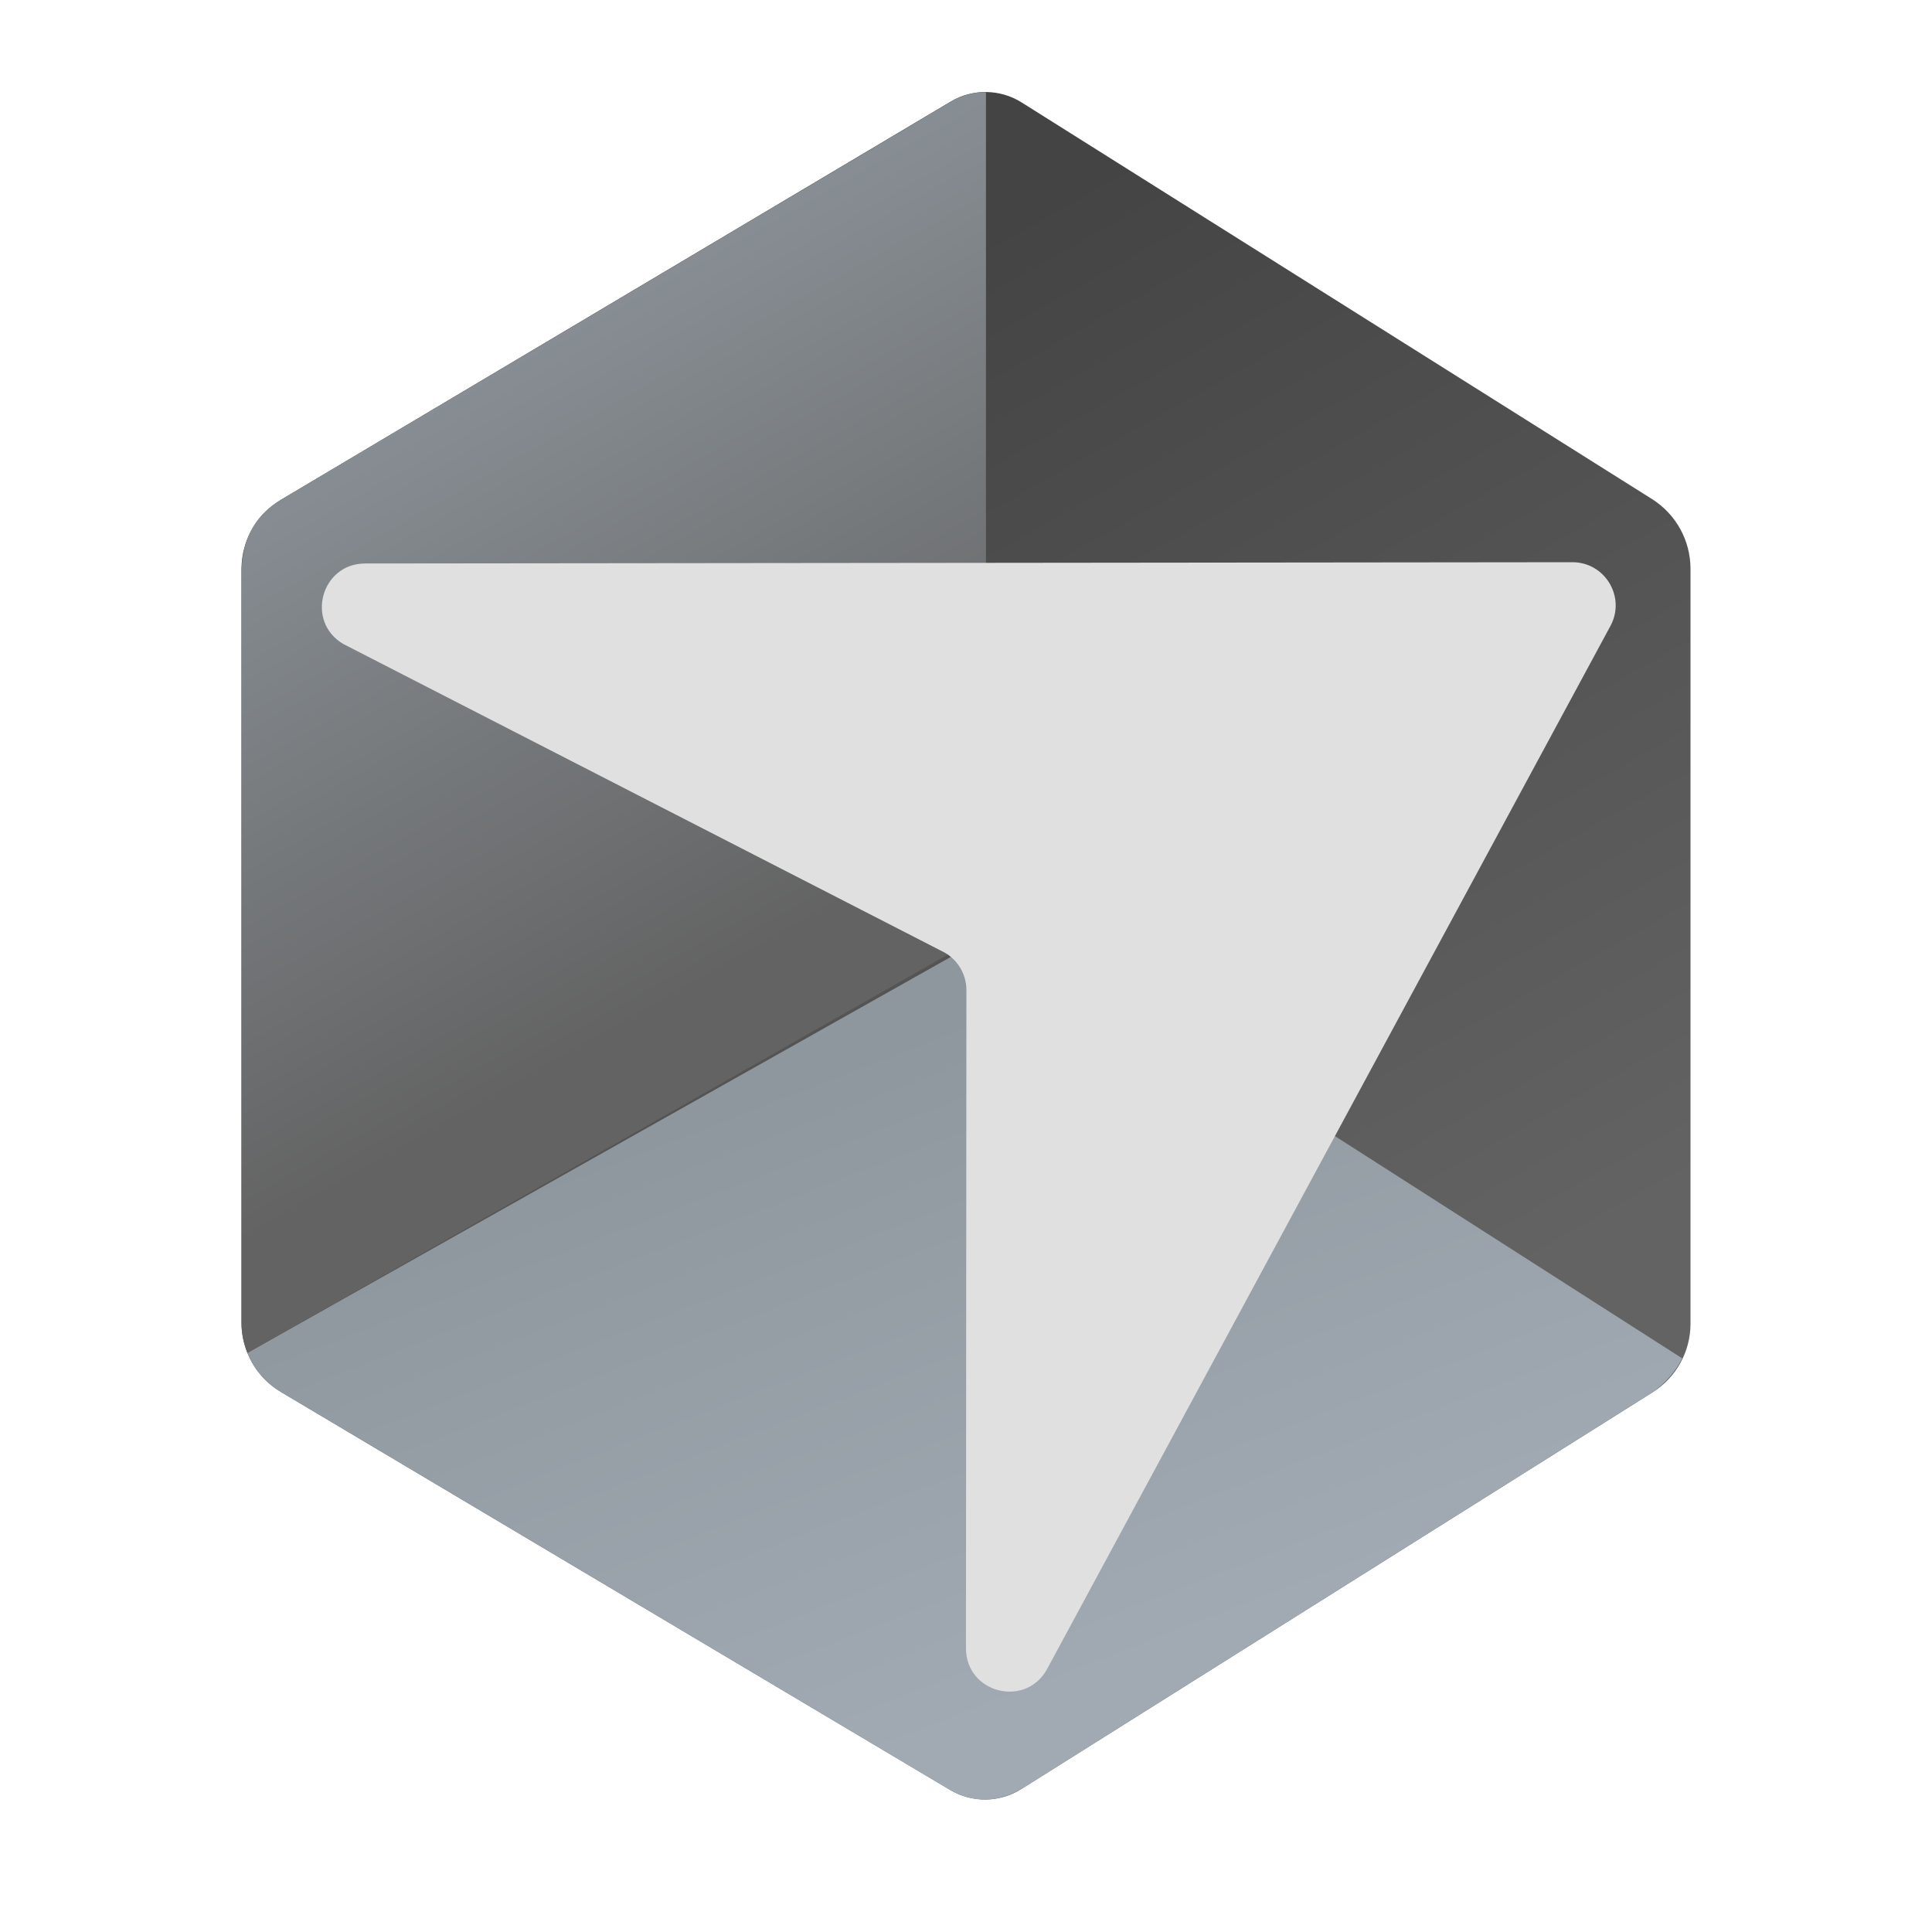
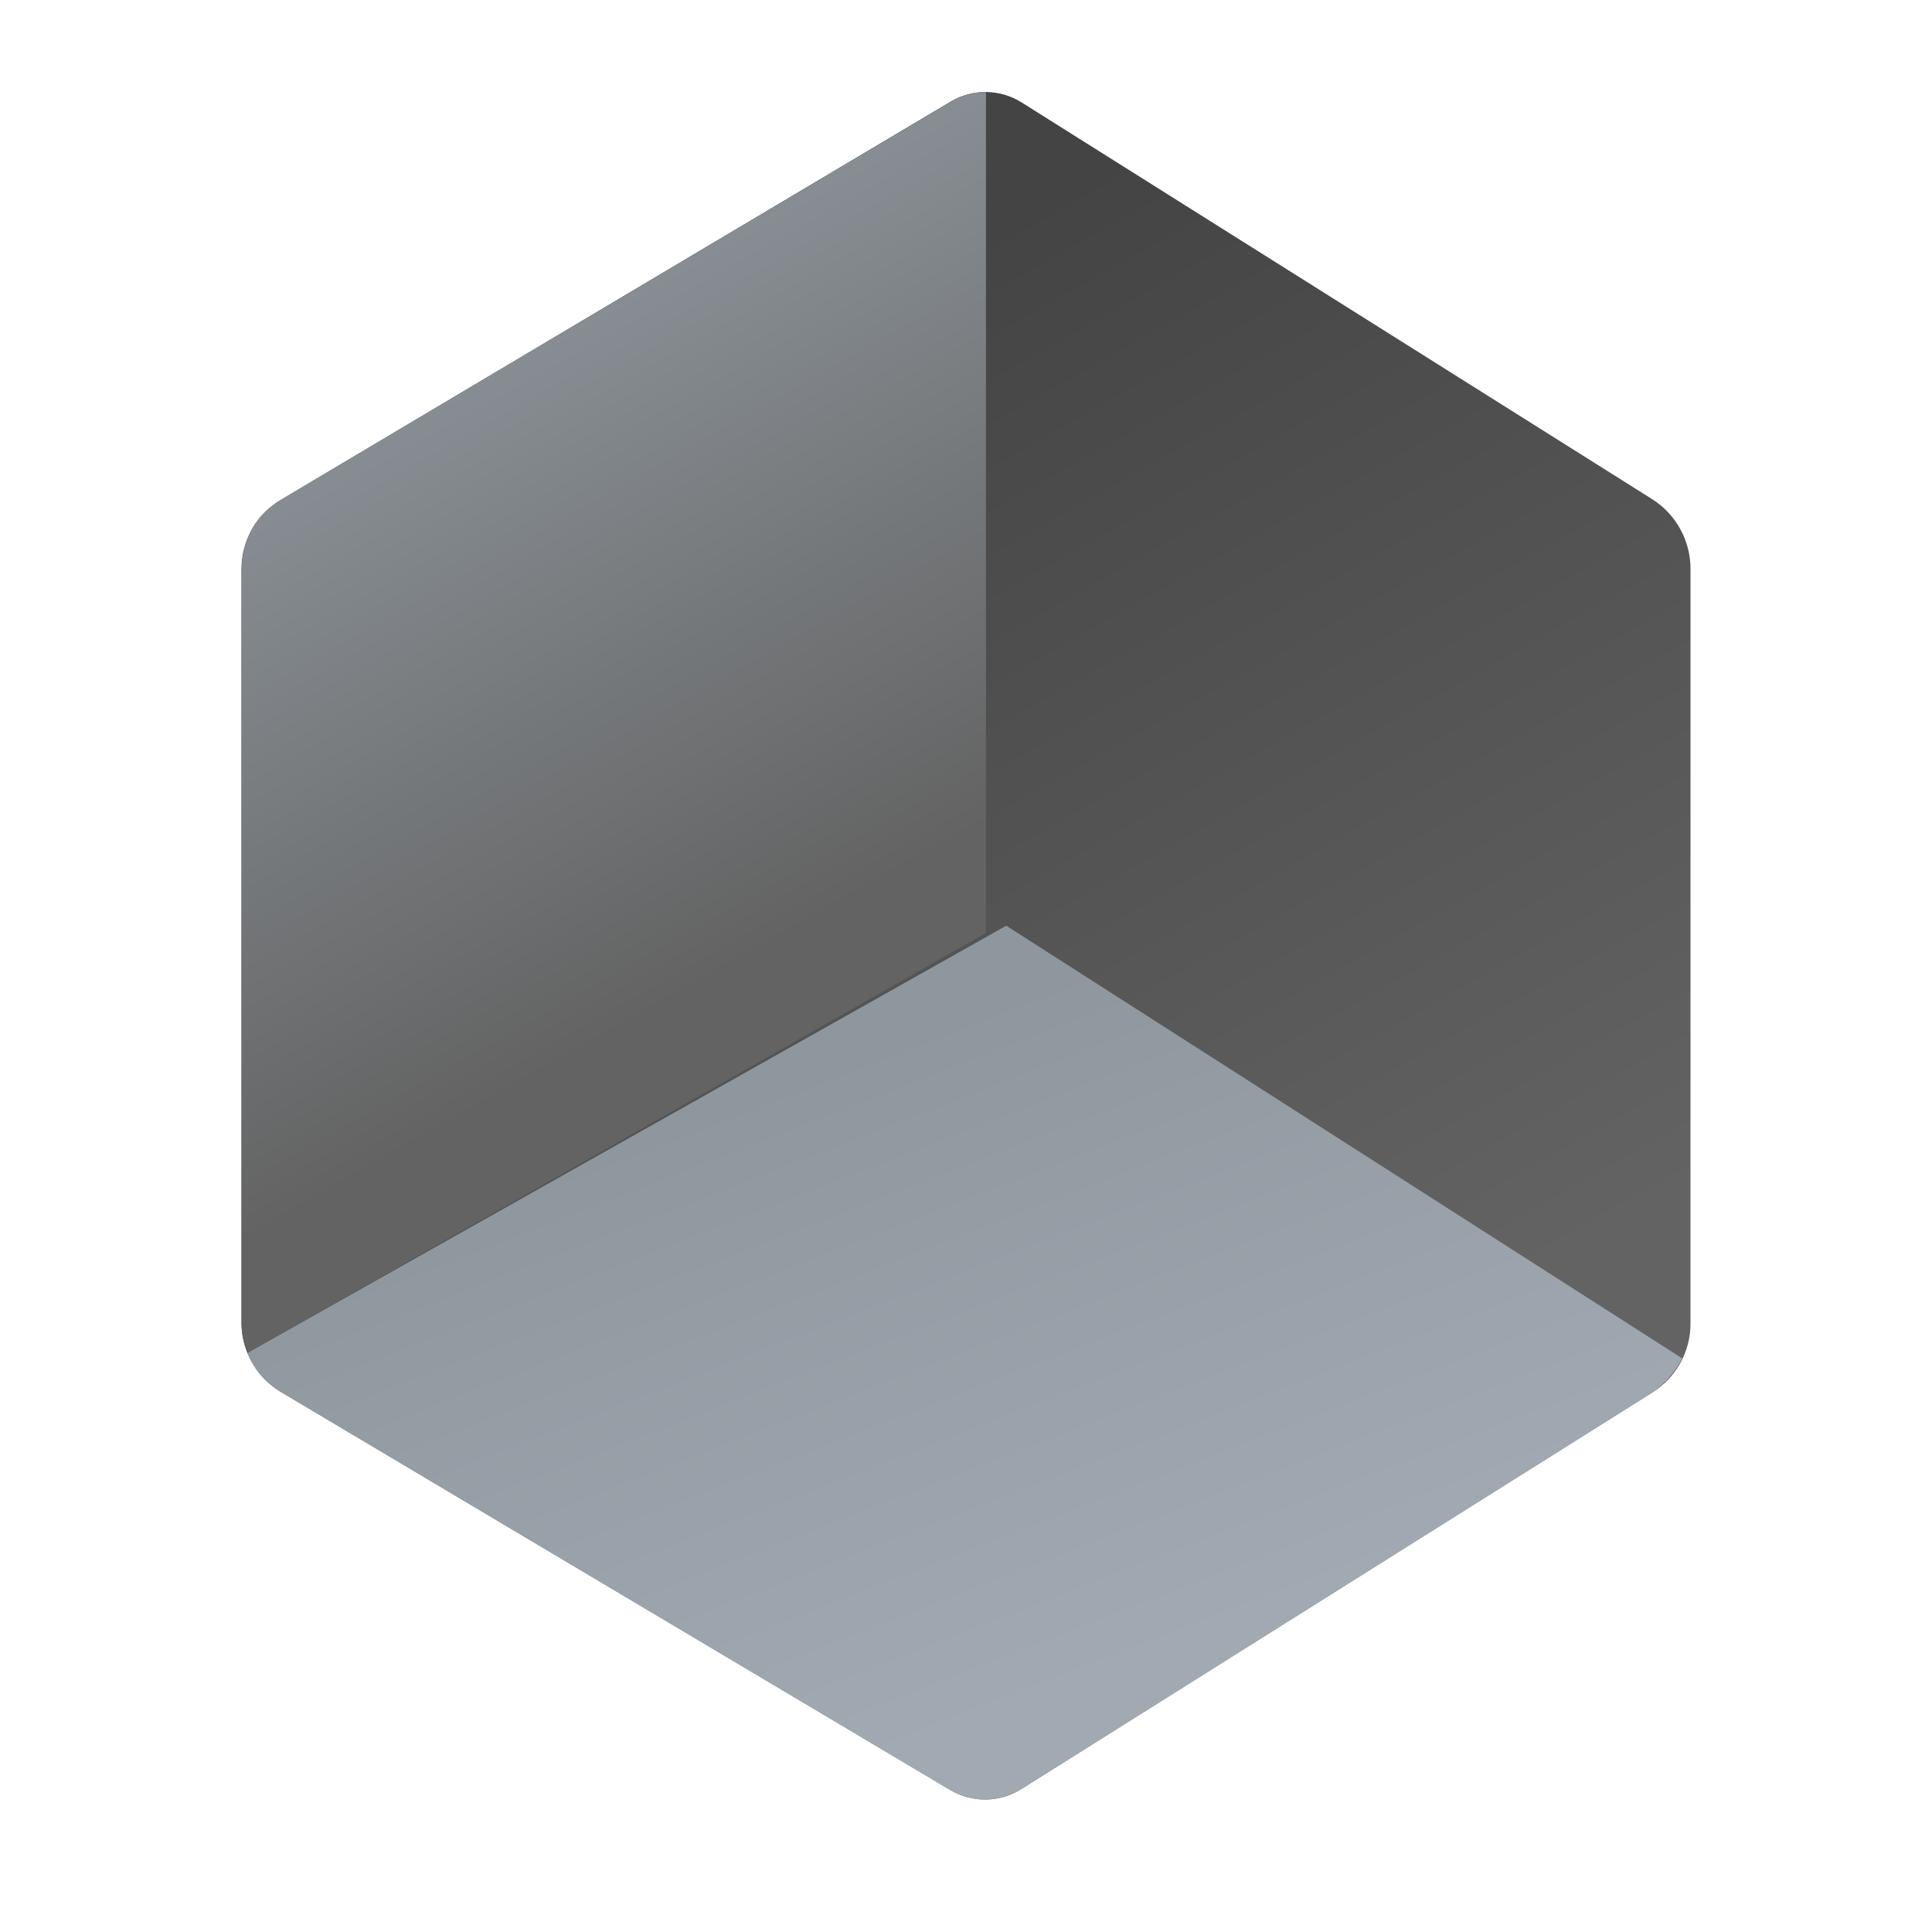
<svg xmlns="http://www.w3.org/2000/svg" viewBox="0 0 48 48" width="144px" height="144px" baseProfile="basic">
  <linearGradient id="RhGhrdLfdk-1ExbW8j3uxa" x1="30.902" x2="16.514" y1="35.721" y2="10.225" gradientUnits="userSpaceOnUse">
    <stop offset="0" stop-color="#636363" />
    <stop offset="1" stop-color="#444" />
  </linearGradient>
  <path fill="url(#RhGhrdLfdk-1ExbW8j3uxa)" d="M25.384,2.546l15.657,9.851C41.638,12.772,42,13.428,42,14.133v18.755 c0,0.692-0.355,1.335-0.941,1.703L25.372,44.45c-0.537,0.338-1.218,0.346-1.763,0.022L6.98,34.583 c-0.382-0.227-0.671-0.571-0.833-0.97C6.051,33.377,6,33.122,6,32.86V14.137c0-0.705,0.371-1.358,0.978-1.719l16.643-9.895 C24.166,2.199,24.847,2.208,25.384,2.546z" />
  <linearGradient id="RhGhrdLfdk-1ExbW8j3uxb" x1="27.121" x2="21.088" y1="41.807" y2="26.243" gradientUnits="userSpaceOnUse">
    <stop offset="0" stop-color="#a1aab3" />
    <stop offset="1" stop-color="#8f979e" />
  </linearGradient>
  <path fill="url(#RhGhrdLfdk-1ExbW8j3uxb)" d="M25,22.999l16.795,10.75 c-0.167,0.326-0.412,0.607-0.736,0.842l-15.635,9.828c-0.606,0.362-1.227,0.401-1.866,0.026L6.98,34.583 c-0.383-0.231-0.665-0.55-0.833-0.97L25,22.999z" />
  <linearGradient id="RhGhrdLfdk-1ExbW8j3uxc" x1="18.621" x2="8.849" y1="23.799" y2="6.484" gradientUnits="userSpaceOnUse">
    <stop offset="0" stop-color="#636363" />
    <stop offset=".997" stop-color="#90989f" />
  </linearGradient>
  <path fill="url(#RhGhrdLfdk-1ExbW8j3uxc)" d="M24.496,2.292l0,20.886L6.147,33.613 C6.047,33.361,5.999,33.11,6,32.86V14.137c0.042-0.656,0.237-1.267,0.978-1.719l16.731-9.941C23.986,2.349,24.25,2.28,24.496,2.292z" />
-   <path fill="#e0e0e0" d="M8.528,15.999l14.952,7.673c0.328,0.193,0.53,0.545,0.53,0.926l-0.011,16.354 c0,1.105,1.467,1.49,2.009,0.527l13.994-25.911c0.403-0.716-0.115-1.6-0.936-1.6L9.071,14C7.977,14,7.585,15.445,8.528,15.999z" />
</svg>